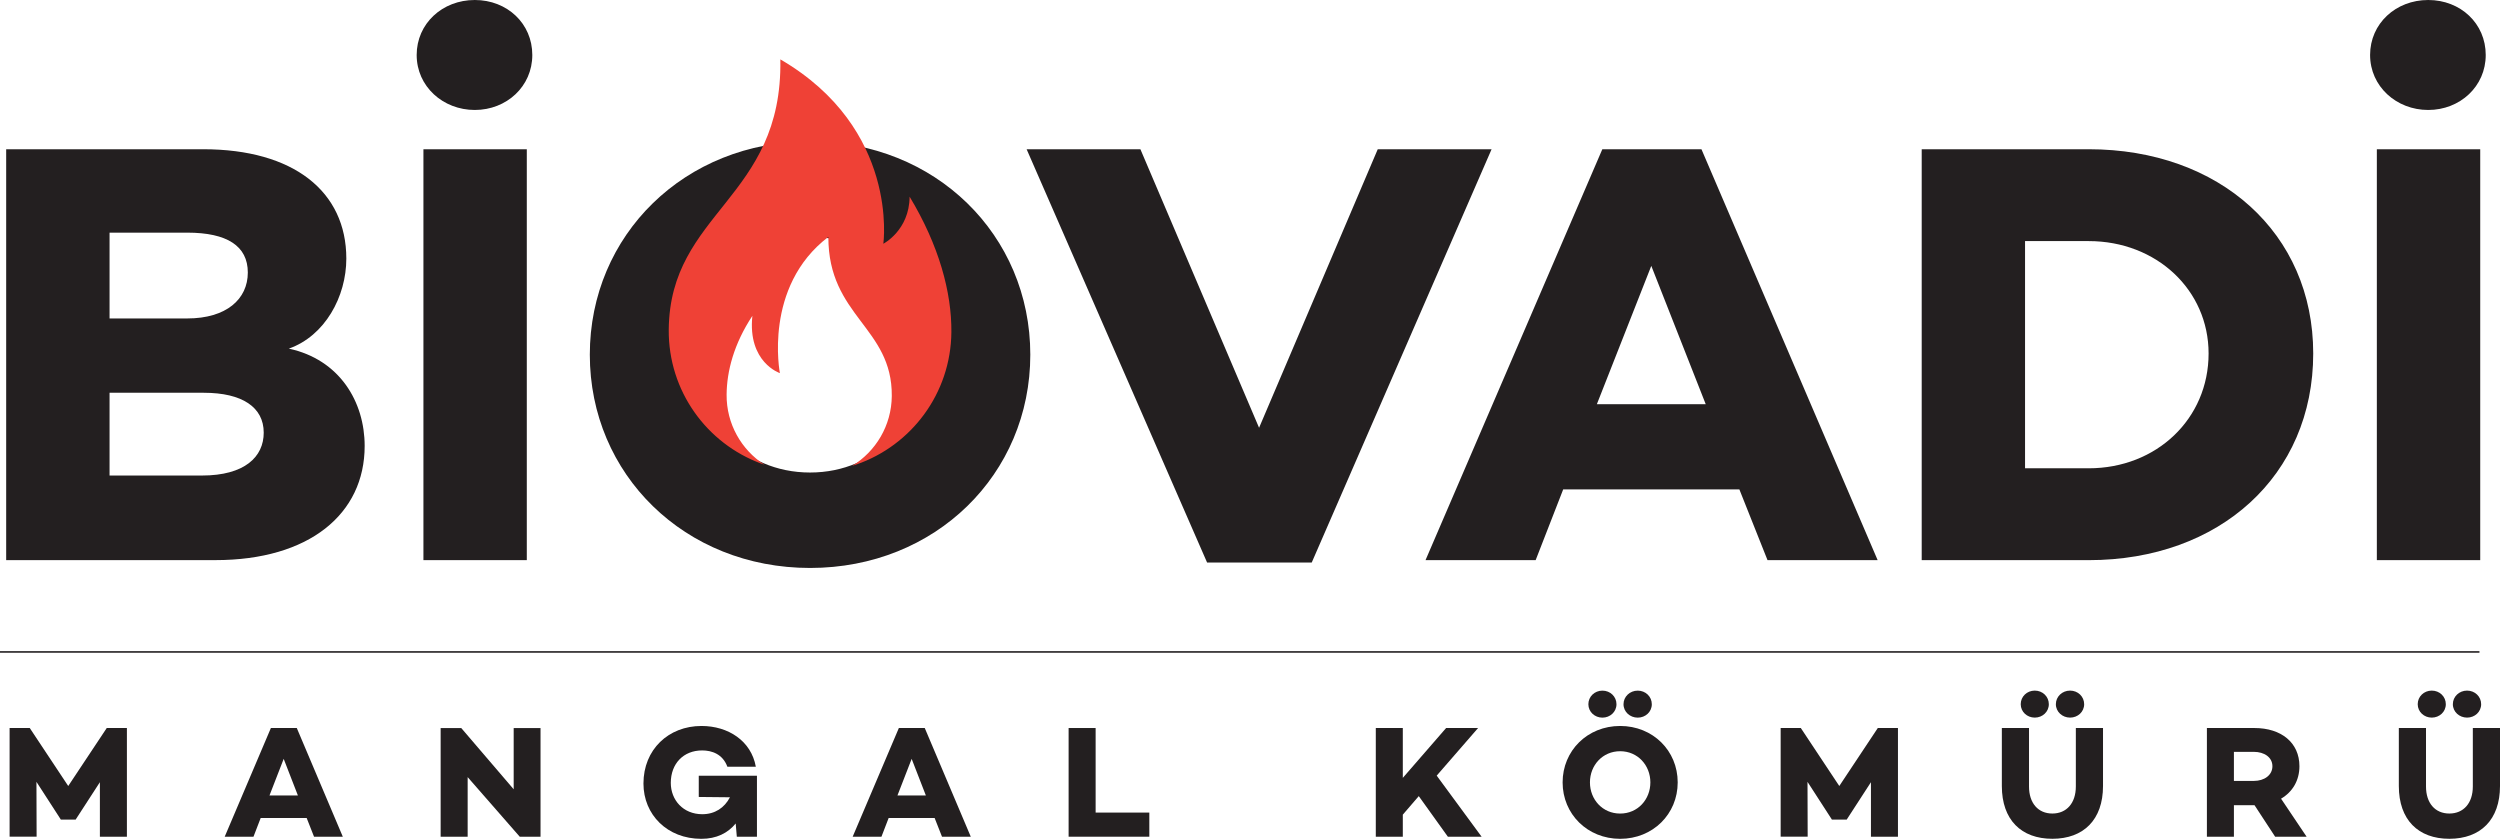
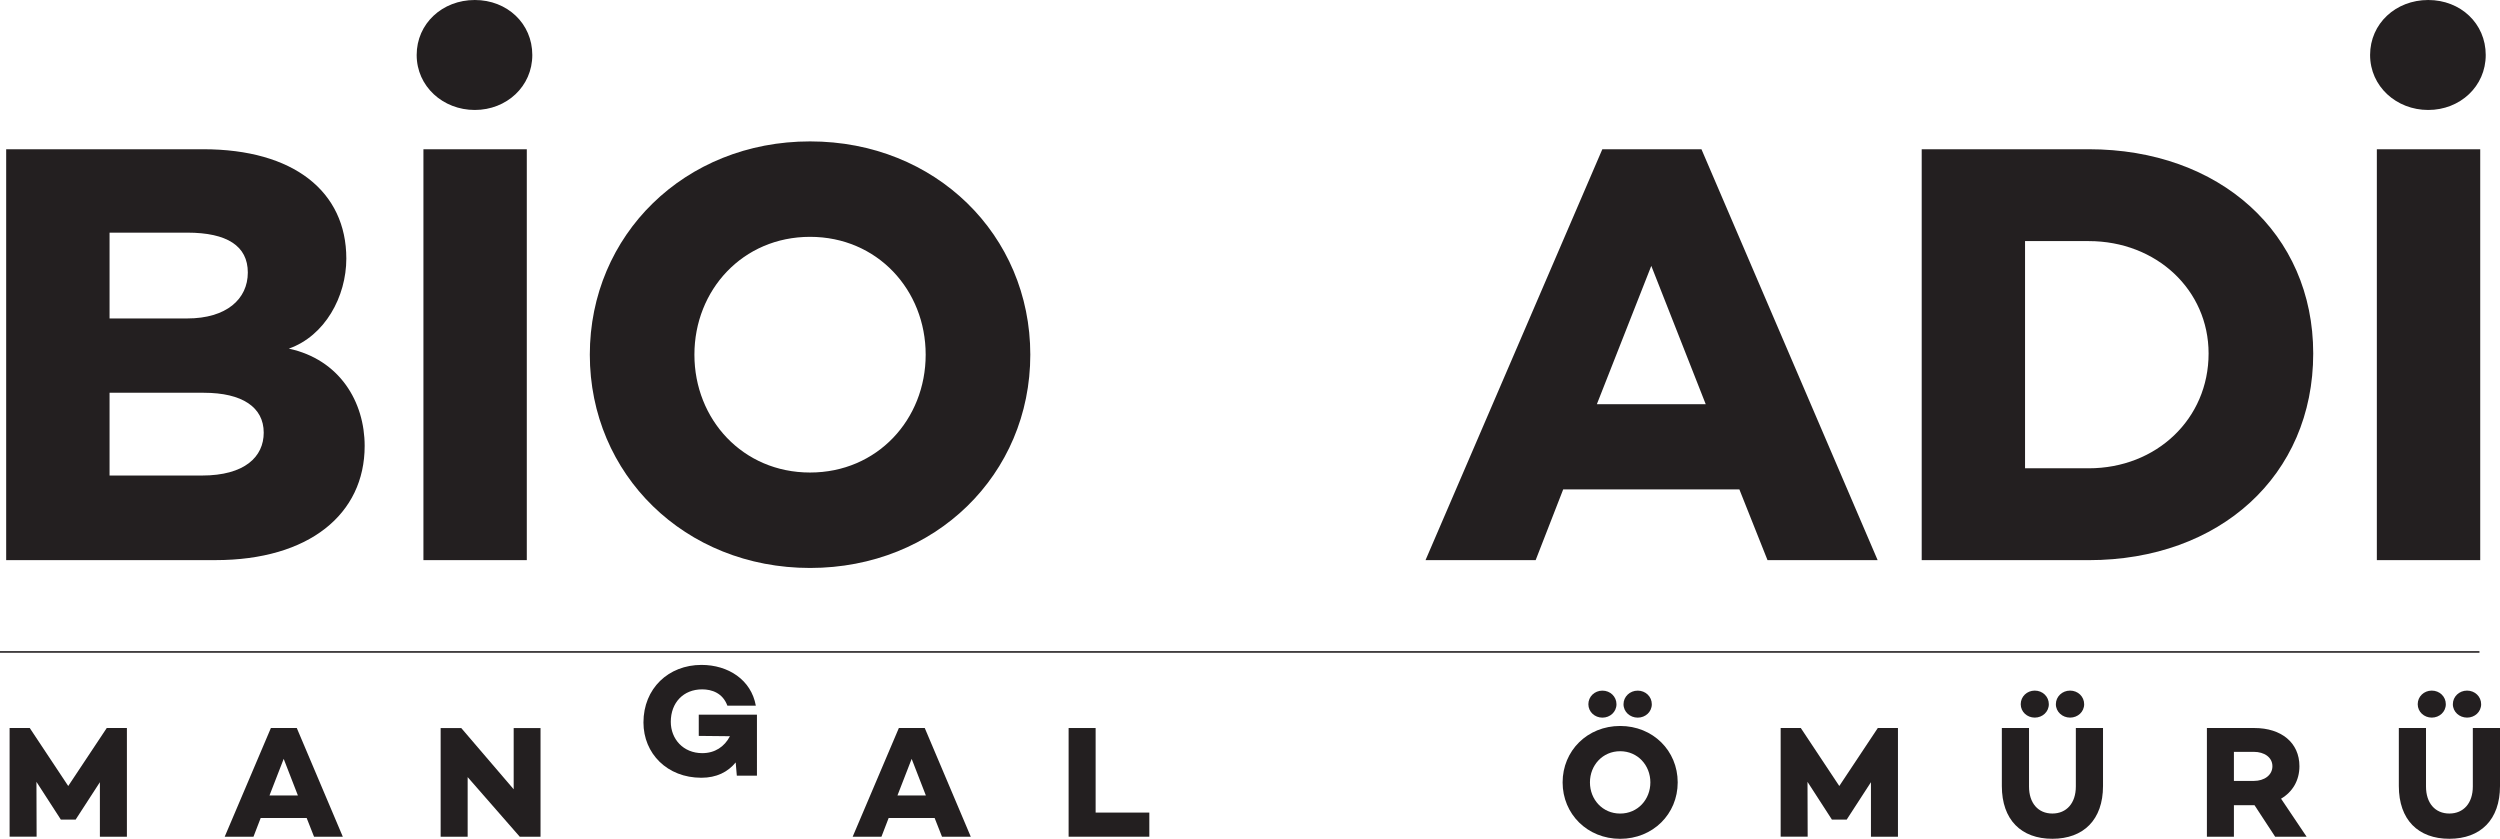
<svg xmlns="http://www.w3.org/2000/svg" id="Layer_2" data-name="Layer 2" viewBox="0 0 781.13 262.08">
  <defs>
    <style>
      .cls-1 {
        fill: #ef4136;
      }

      .cls-2 {
        fill: #231f20;
      }

      .cls-3 {
        fill: none;
        stroke: #231f20;
        stroke-miterlimit: 10;
        stroke-width: .5px;
      }
    </style>
  </defs>
  <g id="Layer_1-2" data-name="Layer 1">
    <g>
      <g>
        <path class="cls-2" d="m39.65,261.43h-8.44v-17.03l-7.54,11.63v.05h-4.69v-.05l-7.59-11.74.05,17.13H3v-33.96h6.29l12.03,18.13,12.04-18.13h6.29v33.96Z" />
        <path class="cls-2" d="m95.83,255.59h-14.38l-2.25,5.84h-8.99l14.43-33.96h8.09l14.38,33.96h-8.99l-2.3-5.84Zm-2.75-7.04l-4.44-11.44-4.44,11.44h8.89Z" />
        <path class="cls-2" d="m168.89,227.48v33.96h-6.49l-16.28-18.63v18.63h-8.44v-33.96h6.44l16.38,19.13v-19.13h8.39Z" />
-         <path class="cls-2" d="m236.51,242.36v19.08h-6.29l-.35-4.14c-2.45,3-5.99,4.79-10.74,4.79-10.64,0-18.08-7.54-18.08-17.28,0-10.59,7.79-17.98,18.13-17.98,8.34,0,15.53,4.64,16.98,12.73h-8.89c-1.45-3.94-4.84-5.09-7.89-5.09-5.84,0-9.79,4.14-9.79,10.14,0,5.34,3.85,9.79,9.84,9.79,3.94,0,6.94-2,8.64-5.29l-9.74-.1v-6.64h18.18Z" />
+         <path class="cls-2" d="m236.51,242.36h-6.29l-.35-4.14c-2.45,3-5.99,4.79-10.74,4.79-10.64,0-18.08-7.54-18.08-17.28,0-10.59,7.79-17.98,18.13-17.98,8.34,0,15.53,4.64,16.98,12.73h-8.89c-1.45-3.94-4.84-5.09-7.89-5.09-5.84,0-9.79,4.14-9.79,10.14,0,5.34,3.85,9.79,9.84,9.79,3.94,0,6.94-2,8.64-5.29l-9.74-.1v-6.64h18.18Z" />
        <path class="cls-2" d="m292.04,255.59h-14.38l-2.25,5.84h-8.99l14.43-33.96h8.09l14.38,33.96h-8.99l-2.3-5.84Zm-2.75-7.04l-4.44-11.44-4.44,11.44h8.89Z" />
        <path class="cls-2" d="m359.11,253.89v7.54h-25.22v-33.96h8.44v26.42h16.78Z" />
-         <path class="cls-2" d="m443.3,248.75l-4.99,5.79v6.89h-8.44v-33.96h8.44v15.58l13.53-15.58h9.99l-12.93,14.88,14.03,19.08h-10.54l-9.09-12.68Z" />
        <path class="cls-2" d="m524.2,244.46c0,9.89-7.74,17.63-17.98,17.63s-17.98-7.74-17.98-17.63,7.74-17.63,17.98-17.63,17.98,7.74,17.98,17.63Zm-19.13-24.42c0,2.4-2,4.19-4.39,4.19s-4.39-1.8-4.39-4.19,1.95-4.25,4.39-4.25,4.39,1.85,4.39,4.25Zm10.59,24.42c0-5.34-3.95-9.74-9.44-9.74s-9.44,4.39-9.44,9.74,3.94,9.74,9.44,9.74,9.44-4.39,9.44-9.74Zm.45-24.42c0,2.4-2,4.19-4.4,4.19s-4.44-1.8-4.44-4.19,2-4.25,4.44-4.25,4.4,1.85,4.4,4.25Z" />
        <path class="cls-2" d="m593.02,261.43h-8.44v-17.03l-7.54,11.63v.05h-4.69v-.05l-7.59-11.74.05,17.13h-8.44v-33.96h6.29l12.03,18.13,12.04-18.13h6.29v33.96Z" />
        <path class="cls-2" d="m657.09,245.6c0,10.54-6.09,16.48-15.83,16.48s-15.78-5.94-15.78-16.48v-18.13h8.49v18.28c0,5.19,2.85,8.44,7.29,8.44s7.34-3.25,7.34-8.44v-18.28h8.49v18.13Zm-16.93-25.57c0,2.4-2,4.19-4.39,4.19s-4.39-1.8-4.39-4.19,1.95-4.25,4.39-4.25,4.39,1.85,4.39,4.25Zm11.04,0c0,2.4-2,4.19-4.4,4.19s-4.44-1.8-4.44-4.19,2-4.25,4.44-4.25,4.4,1.85,4.4,4.25Z" />
        <path class="cls-2" d="m710.87,261.43l-6.44-9.84h-6.44v9.84h-8.44v-33.96h14.83c8.44,0,14.08,4.59,14.08,11.94,0,4.44-2.15,8.04-5.74,10.14l7.99,11.89h-9.84Zm-12.88-17.43h6.24c3.25,0,5.79-1.8,5.79-4.59s-2.55-4.49-5.79-4.49h-6.24v9.09Z" />
        <path class="cls-2" d="m781.13,245.6c0,10.54-6.09,16.48-15.83,16.48s-15.78-5.94-15.78-16.48v-18.13h8.49v18.28c0,5.19,2.85,8.44,7.29,8.44s7.34-3.25,7.34-8.44v-18.28h8.49v18.13Zm-16.93-25.57c0,2.4-2,4.19-4.39,4.19s-4.39-1.8-4.39-4.19,1.95-4.25,4.39-4.25,4.39,1.85,4.39,4.25Zm11.04,0c0,2.4-2,4.19-4.4,4.19s-4.44-1.8-4.44-4.19,2-4.25,4.44-4.25,4.4,1.85,4.4,4.25Z" />
      </g>
      <line class="cls-3" y1="203.7" x2="774.71" y2="203.7" />
      <path class="cls-2" d="m113.94,139.33c0,21.33-17.4,35.68-46.64,35.68H1.93V46.63h61.55c28.29,0,44.73,13.22,44.73,34.17,0,11.89-6.69,24.17-17.97,28.13,15.87,3.4,23.7,16.61,23.7,30.4ZM34.23,72.69v26.81h24.28c12.23,0,18.92-6.04,18.92-14.35s-6.5-12.46-18.92-12.46h-24.28Zm48.17,62.49c0-7.93-6.69-12.46-18.73-12.46h-29.44v25.86h28.86c13.38,0,19.31-5.85,19.31-13.4Z" />
      <path class="cls-2" d="m321.92,110.82c0,37.38-29.63,66.64-68.81,66.64s-68.82-29.26-68.82-66.64,29.63-66.64,68.82-66.64,68.81,29.26,68.81,66.64Zm-32.69,0c0-20.2-15.1-36.82-36.13-36.82s-36.13,16.61-36.13,36.82,15.1,36.82,36.13,36.82,36.13-16.61,36.13-36.82Z" />
-       <path class="cls-2" d="m466.05,46.63l-56.2,129.14h-32.69l-56.39-129.14h35.55l37.08,87.03,37.08-87.03h35.55Z" />
      <path class="cls-2" d="m543.47,152.92h-55.05l-8.6,22.09h-34.41l55.24-128.38h30.97l55.05,128.38h-34.41l-8.79-22.09Zm-10.51-26.62l-17.01-43.23-17.01,43.23h34.02Z" />
      <path class="cls-2" d="m722.77,110.45c0,38.14-29.25,64.57-70.15,64.57h-52.18V46.63h52.18c40.91,0,70.15,26.24,70.15,63.81Zm-32.69,0c0-19.82-16.25-35.12-37.47-35.12h-19.88v70.99h19.88c21.22,0,37.47-15.48,37.47-35.87Z" />
      <path class="cls-2" d="m740.54,17.18c0-9.82,8.03-17.18,18.16-17.18s17.97,7.36,17.97,17.18-8.03,17.18-17.97,17.18-18.16-7.36-18.16-17.18Zm34.41,29.45v128.38h-32.3V46.63h32.3Z" />
-       <path class="cls-1" d="m284.21,61.47c-.09,10.53-8.21,14.69-8.21,14.69,0,0,5.07-35.93-32.18-57.61.8,43.54-34.55,47.61-34.87,84.47-.16,19.17,11.91,35.59,28.93,41.84.32.12.64.23.96.34-7.17-4.64-11.89-12.73-11.81-21.91.06-7.27,2.24-15.8,8.05-24.6-1.53,14.55,8.6,17.89,8.6,17.89,0,0-5.29-27.01,15.14-42.56-.03,24.87,20,28.17,19.82,49.72-.08,9.26-5.03,17.34-12.4,21.83.47-.14.93-.3,1.39-.46,17.11-5.96,29.46-22.16,29.63-41.33.11-12.44-3.86-27.09-13.04-42.31Z" />
      <path class="cls-2" d="m130.19,17.18c0-9.82,8.03-17.18,18.16-17.18s17.97,7.36,17.97,17.18-8.03,17.18-17.97,17.18-18.16-7.36-18.16-17.18Zm34.41,29.45v128.38h-32.3V46.63h32.3Z" />
    </g>
  </g>
</svg>